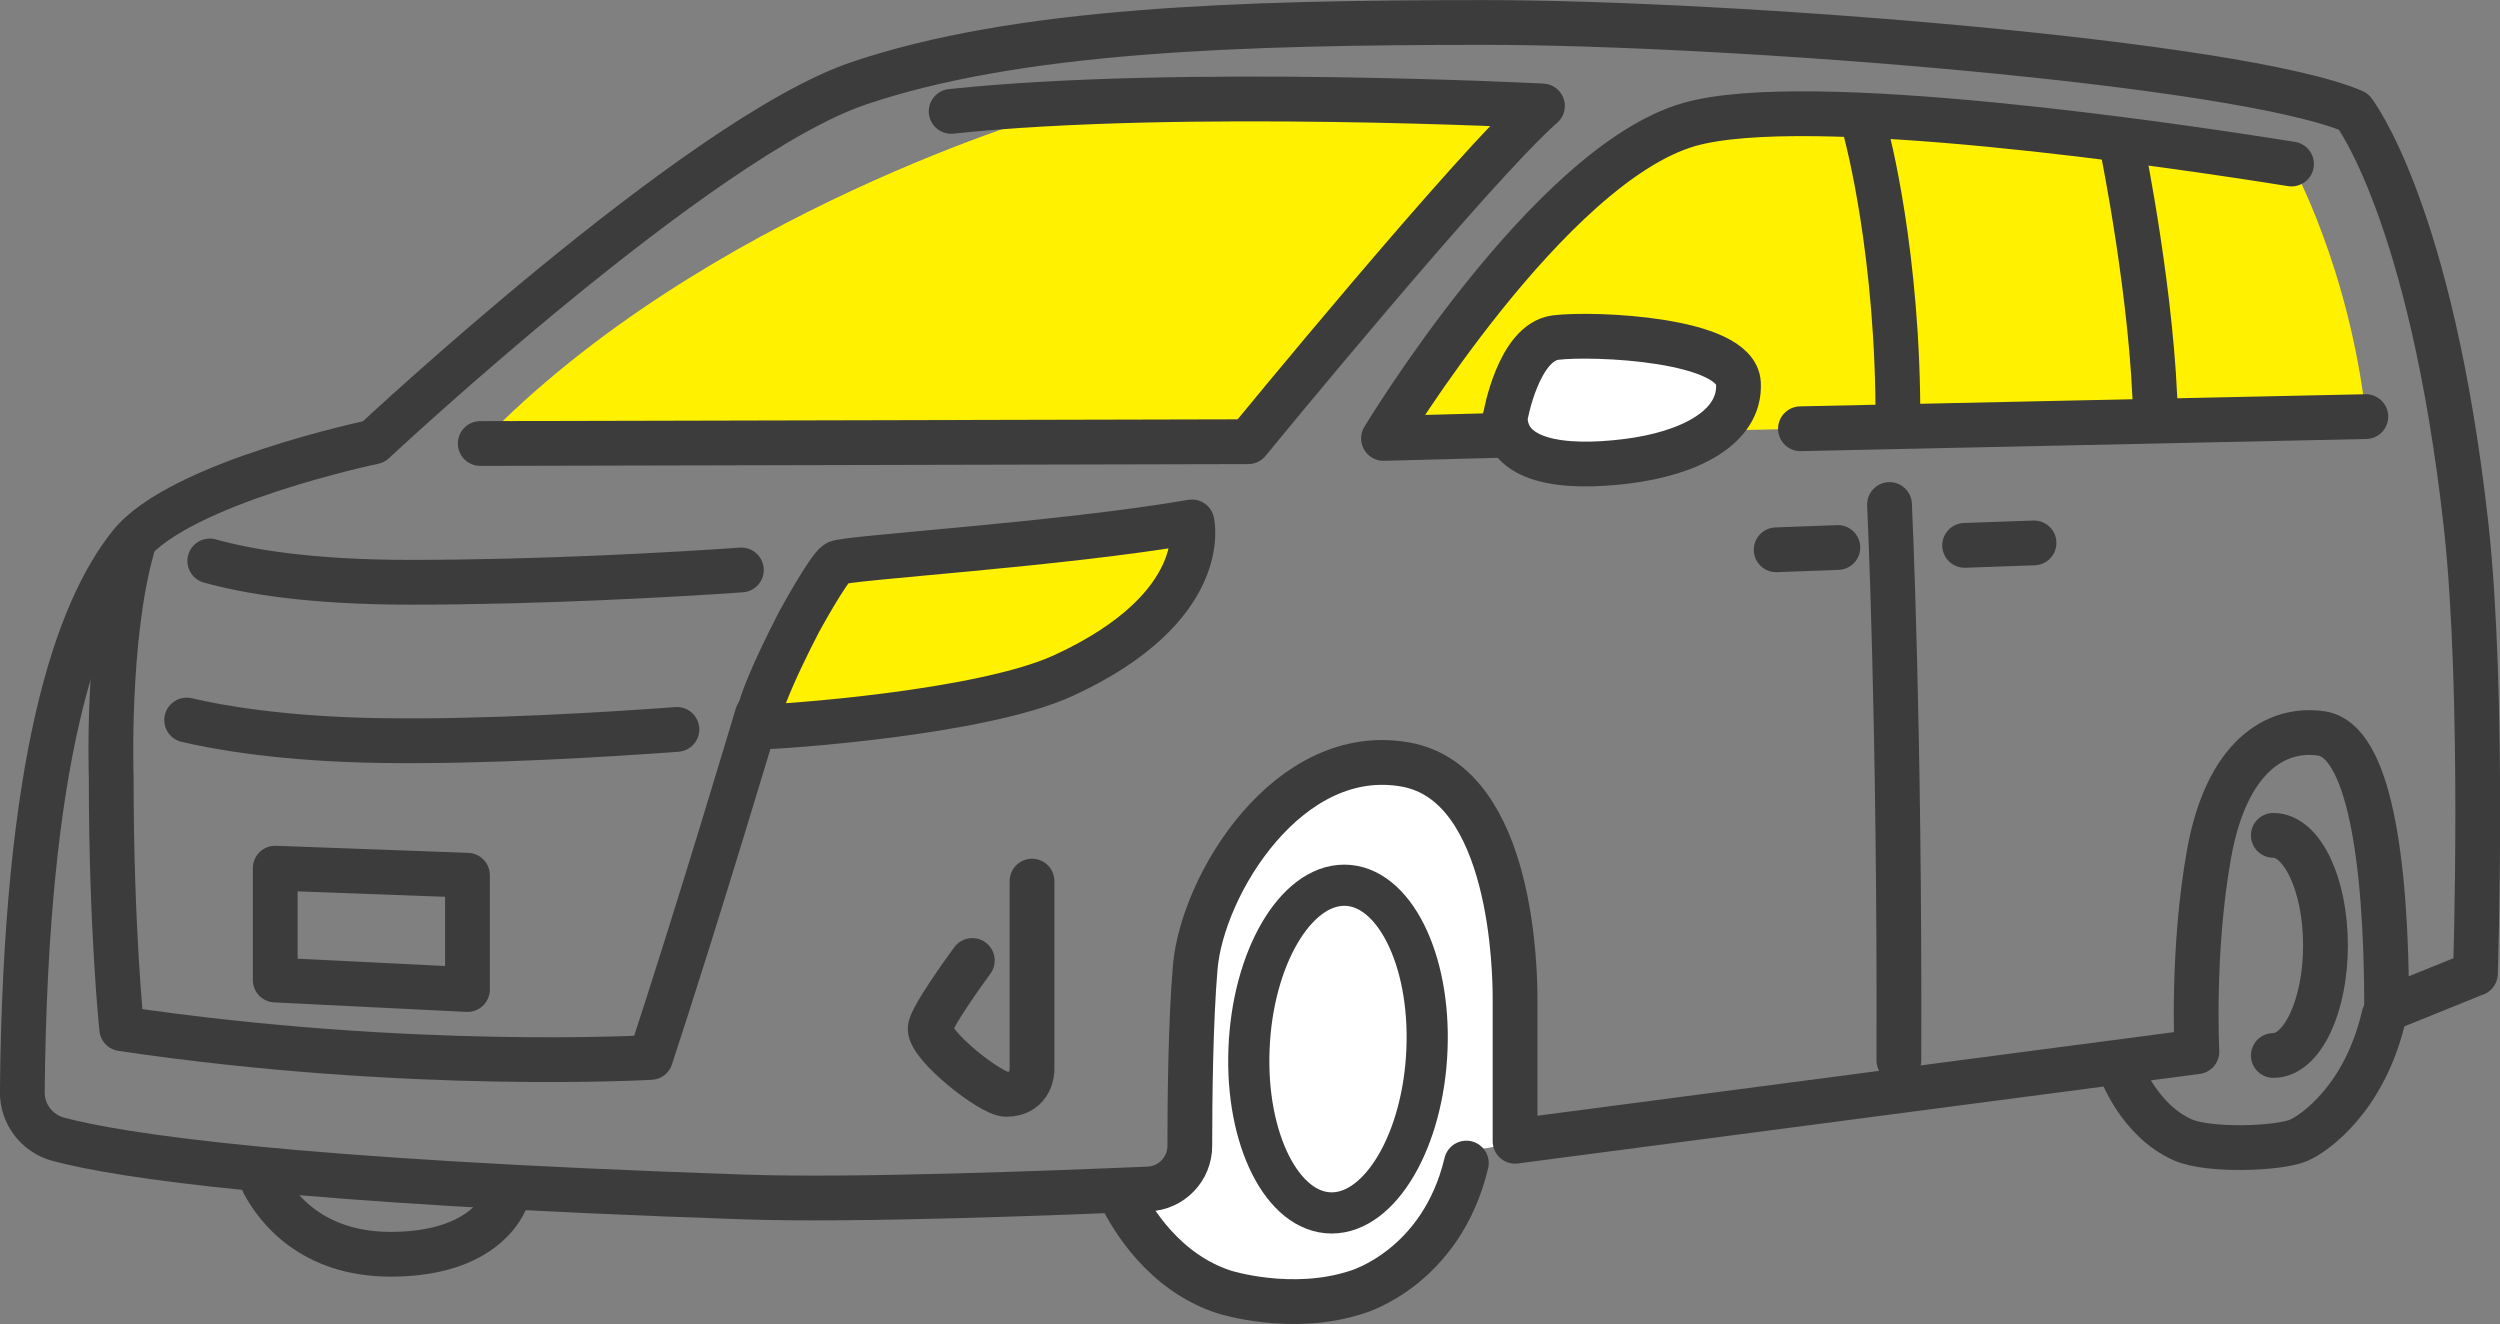
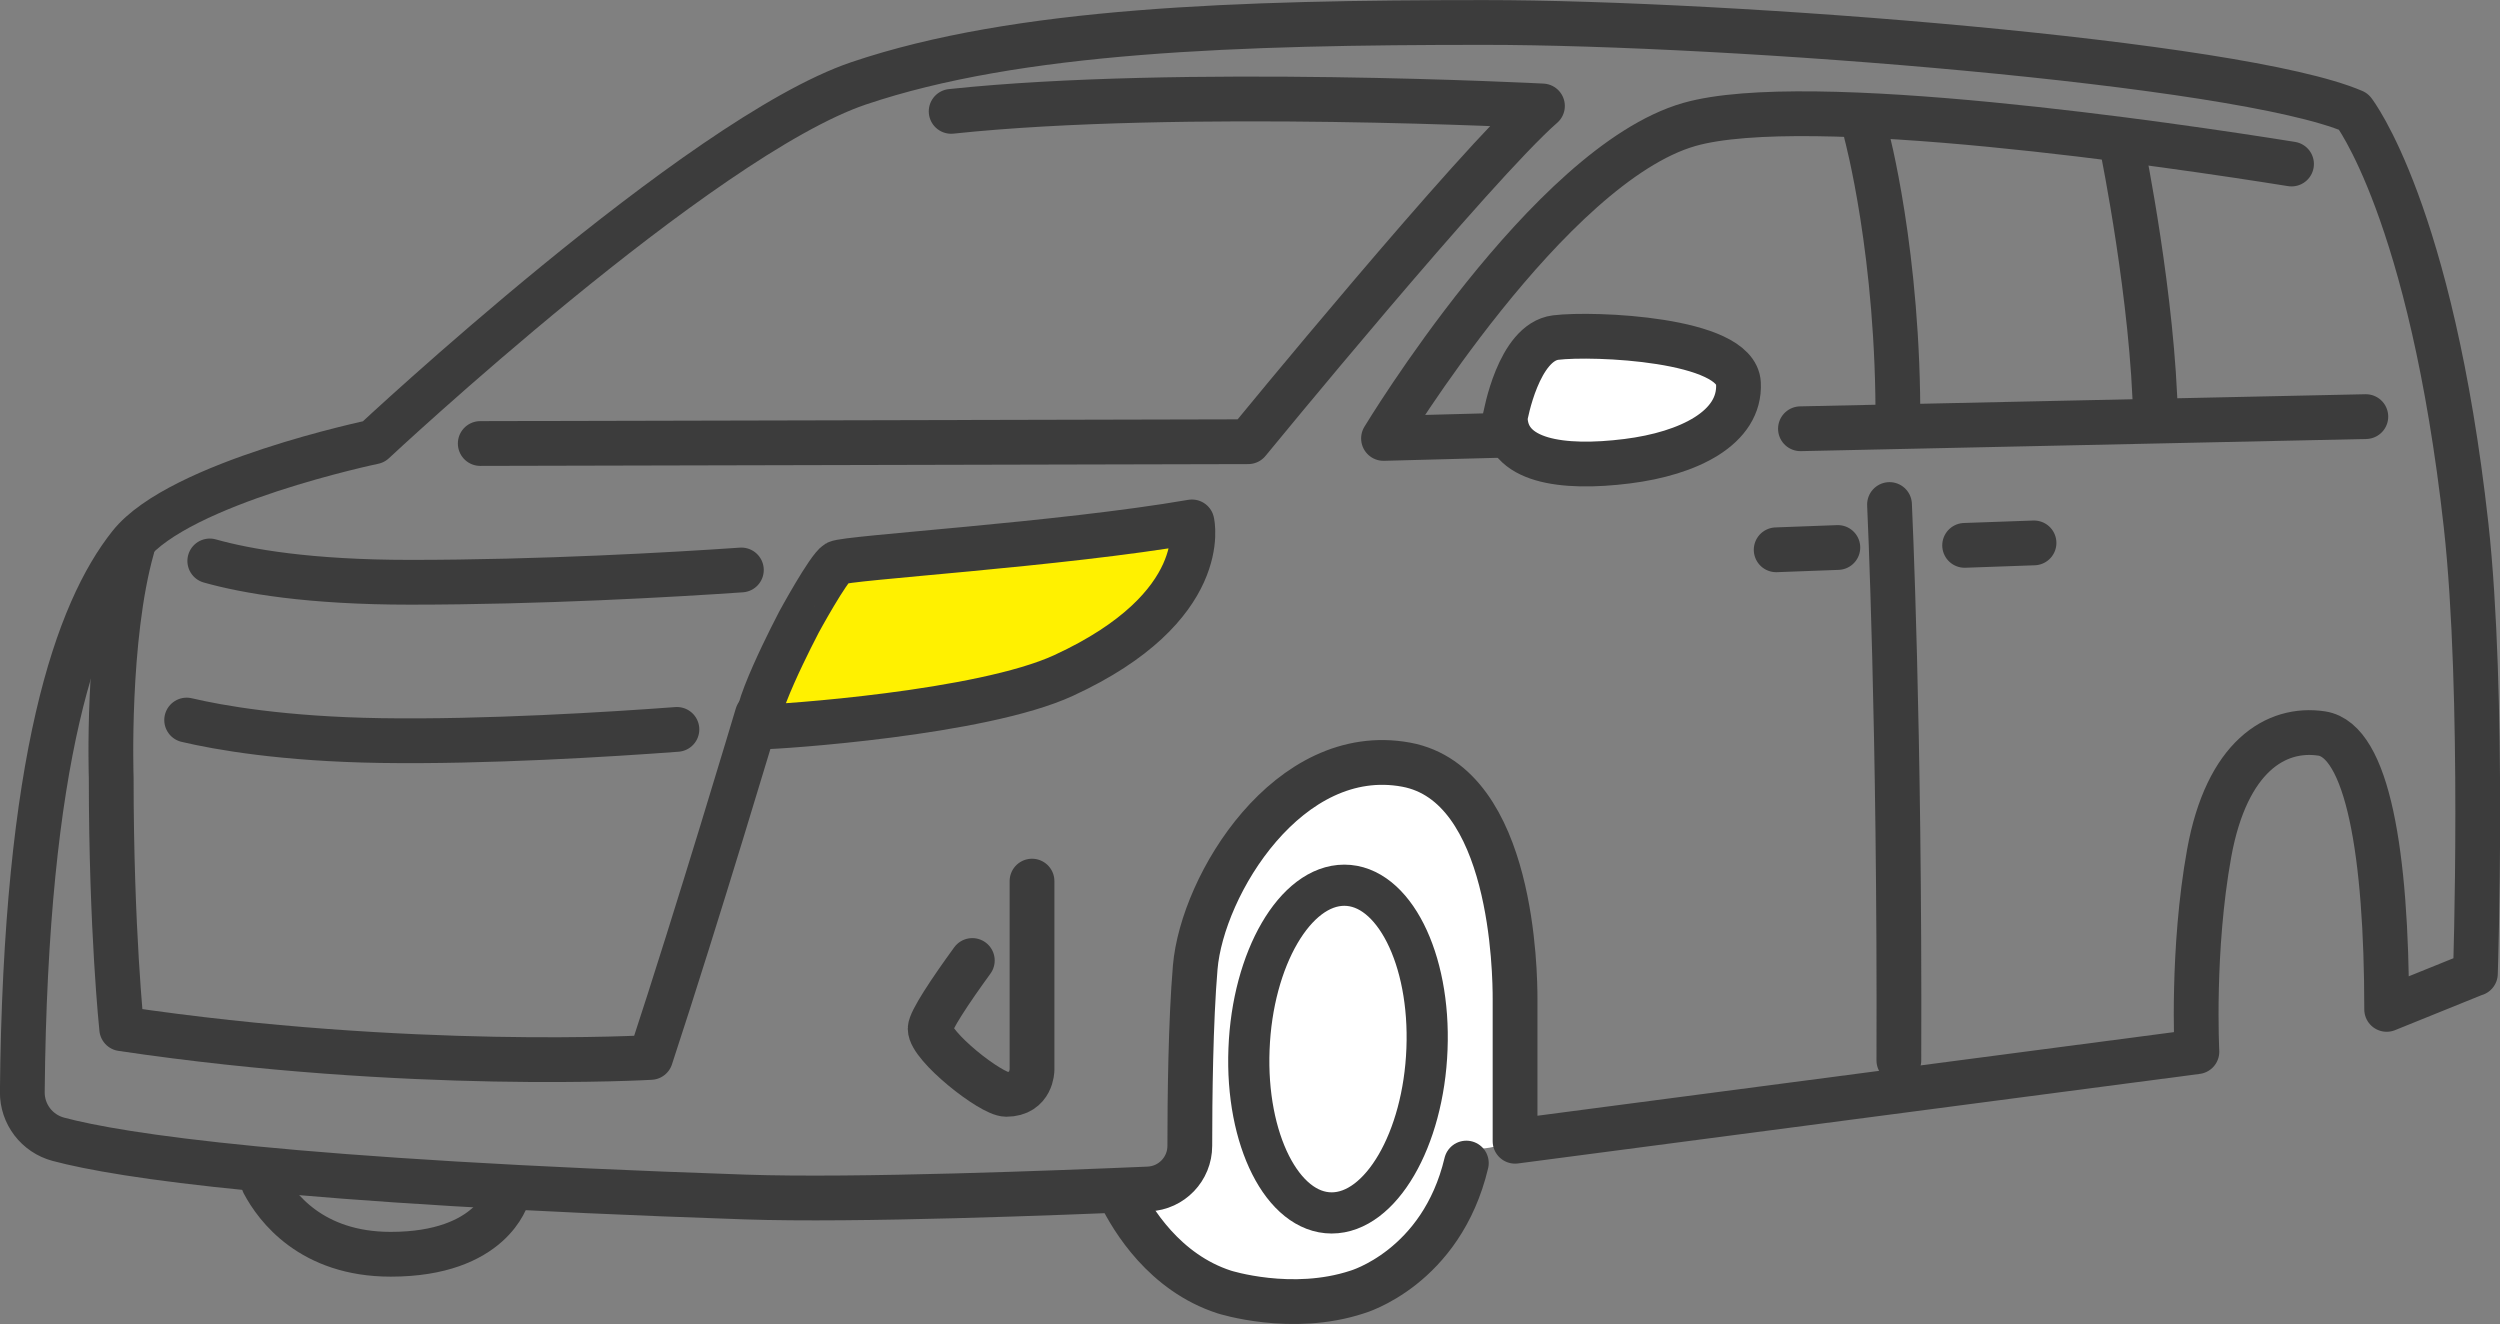
<svg xmlns="http://www.w3.org/2000/svg" id="_レイヤー_2" data-name="レイヤー 2" viewBox="0 0 152.42 80.72">
  <rect x="0" y="0" width="152.42" height="80.72" fill="#808080" stroke="none" />
  <defs>
    <style>
      .cls-1, .cls-2, .cls-3 {
        fill: #fff;
      }

      .cls-4 {
        fill: none;
      }

      .cls-4, .cls-2 {
        stroke-width: 2.73px;
      }

      .cls-4, .cls-2, .cls-3 {
        stroke: #3c3c3c;
        stroke-linecap: round;
        stroke-linejoin: round;
      }

      .cls-5 {
        fill: #fff100;
      }

      .cls-3 {
        stroke-width: 2.51px;
      }
    </style>
  </defs>
  <g id="_レイヤー_1-2" data-name="レイヤー 1">
    <g>
      <path class="cls-1" d="M73.21,57.86s1.5-8.78,8.64-11c7.14-2.21,10.5,5,10.5,10.43v11.46c0,1.53-3.04,1.29-3.04,1.29,0,0-1.04,9.32-10.11,9.32s-11.28-7.07-11.28-7.07c0,0,4.79.71,4.79-2.57s.5-11.86.5-11.86Z" />
-       <path class="cls-5" d="M144.24,25.4l-34.46.74-16.71.36-8.71.23s10.07-16.68,18.64-19.14c7.15-2.05,29.49,1.25,36.72,2.41,0,0,3.51,6.32,4.53,15.41Z" />
-       <path class="cls-5" d="M29.28,27.04l46.82-.11s13.87-16.93,17.94-20.47c0,0-15.69-1.15-29.62.33,0,0-21.53,6.11-35.14,20.25Z" />
      <path class="cls-5" d="M48.71,37.93s1.79-3.29,2.32-3.61c.54-.32,13.61-1.11,21.64-2.5,0,0,1.25,5.18-7.82,9.36-5,2.31-17.36,3.14-18.43,3.14s2.29-6.39,2.29-6.39Z" />
      <path class="cls-4" d="M150.92,59.36s.57-17.07-.57-27.35c-2.13-19.14-6.86-25.21-6.86-25.21-7-3-38-5.43-53-5.43s-28.43.43-38.14,3.71c-9.71,3.29-29.57,21.86-29.57,21.86,0,0-11.83,2.47-14.86,6.29-3.19,4.02-6.37,12.88-6.56,33.35-.01,1.35.89,2.53,2.2,2.88,3.79,1.01,14.06,2.58,41.89,3.52,6.7.23,19.22-.26,24.57-.49,1.41-.06,2.52-1.22,2.52-2.63,0-2.87.05-7.58.33-10.88.43-5.04,5.7-13.68,12.86-12.36,6.54,1.21,6.64,12.78,6.64,14.28v8.68l41.57-5.46s-.32-6.21.75-12.11c1.07-5.89,4.07-7.71,6.86-7.29,2.79.43,3.96,7.29,3.96,16.82l5.39-2.18Z" />
      <path class="cls-4" d="M29.28,27.04l46.82-.11s13.87-16.93,17.94-20.47c0,0-22.12-1.15-36.05.33" />
      <line class="cls-4" x1="109.77" y1="26.14" x2="144.24" y2="25.4" />
      <path class="cls-4" d="M93.06,26.5l-8.71.23s10.07-16.68,18.64-19.14c7.15-2.05,29.49,1.25,36.72,2.41" />
      <path class="cls-2" d="M91.78,25.4s.79-4.54,3.07-4.82,11,.07,11.14,2.79c.14,2.71-3.03,4.28-6.79,4.75-3.98.5-7.43,0-7.43-2.71Z" />
      <path class="cls-4" d="M48.71,37.93s1.79-3.29,2.32-3.61c.54-.32,13.61-1.11,21.64-2.5,0,0,1.25,5.18-7.82,9.36-5,2.31-17.36,3.14-18.43,3.14s2.29-6.39,2.29-6.39Z" />
      <path class="cls-4" d="M12.79,34.2c2.24.63,6.07,1.3,12.21,1.3,7.95,0,16.01-.46,20.2-.75" />
      <path class="cls-4" d="M46.17,43.58s-3.61,12.11-6.5,20.89c0,0-14.68.86-32.25-1.75,0,0-.64-6-.64-15.32,0,0-.29-8.46,1.29-14.03" />
      <path class="cls-4" d="M62.92,53.72v11.5s0,1.5-1.57,1.5c-.93,0-4.64-2.93-4.64-4,0-.47,1.21-2.29,2.57-4.16" />
-       <polygon class="cls-4" points="16.78 52.93 16.78 59.75 28.5 60.33 28.5 53.36 16.78 52.93" />
      <path class="cls-4" d="M11.38,43.9c1.95.46,5.89,1.16,11.83,1.25,6.35.1,14.06-.38,18.06-.68" />
      <path class="cls-3" d="M87,63.96c-.21,5.52-2.82,9.99-5.81,9.99s-5.26-4.47-5.04-9.99c.21-5.52,2.82-9.99,5.81-9.99s5.26,4.47,5.04,9.99Z" />
      <path class="cls-4" d="M68.29,72.82c.75,1.54,2.71,4.77,6.35,5.95,0,0,4.12,1.32,8.11,0,0,0,5.13-1.47,6.65-7.86" />
      <path class="cls-4" d="M16.07,72.13c.77,1.45,2.9,4.34,7.75,4.34,6.18,0,7.11-3.57,7.11-3.57" />
      <path class="cls-4" d="M113.78,8.15s2,7.36,1.93,17.78" />
      <path class="cls-4" d="M129.42,9.15s1.86,9.14,2,16.43" />
      <path class="cls-4" d="M115.2,30.76s.64,13.46.57,33.89" />
      <line class="cls-4" x1="119.78" y1="33.25" x2="124.01" y2="33.1" />
      <line class="cls-4" x1="108.29" y1="33.52" x2="112.05" y2="33.38" />
-       <path class="cls-4" d="M129.29,65.2s1.09,3.09,3.78,4.29c1.55.7,5.85.56,7.08.03.93-.4,4.02-2.52,5.19-7.58" />
-       <path class="cls-4" d="M138.6,50.93c1.76,0,3.18,3.01,3.18,6.71s-1.42,6.71-3.18,6.71" />
    </g>
  </g>
</svg>